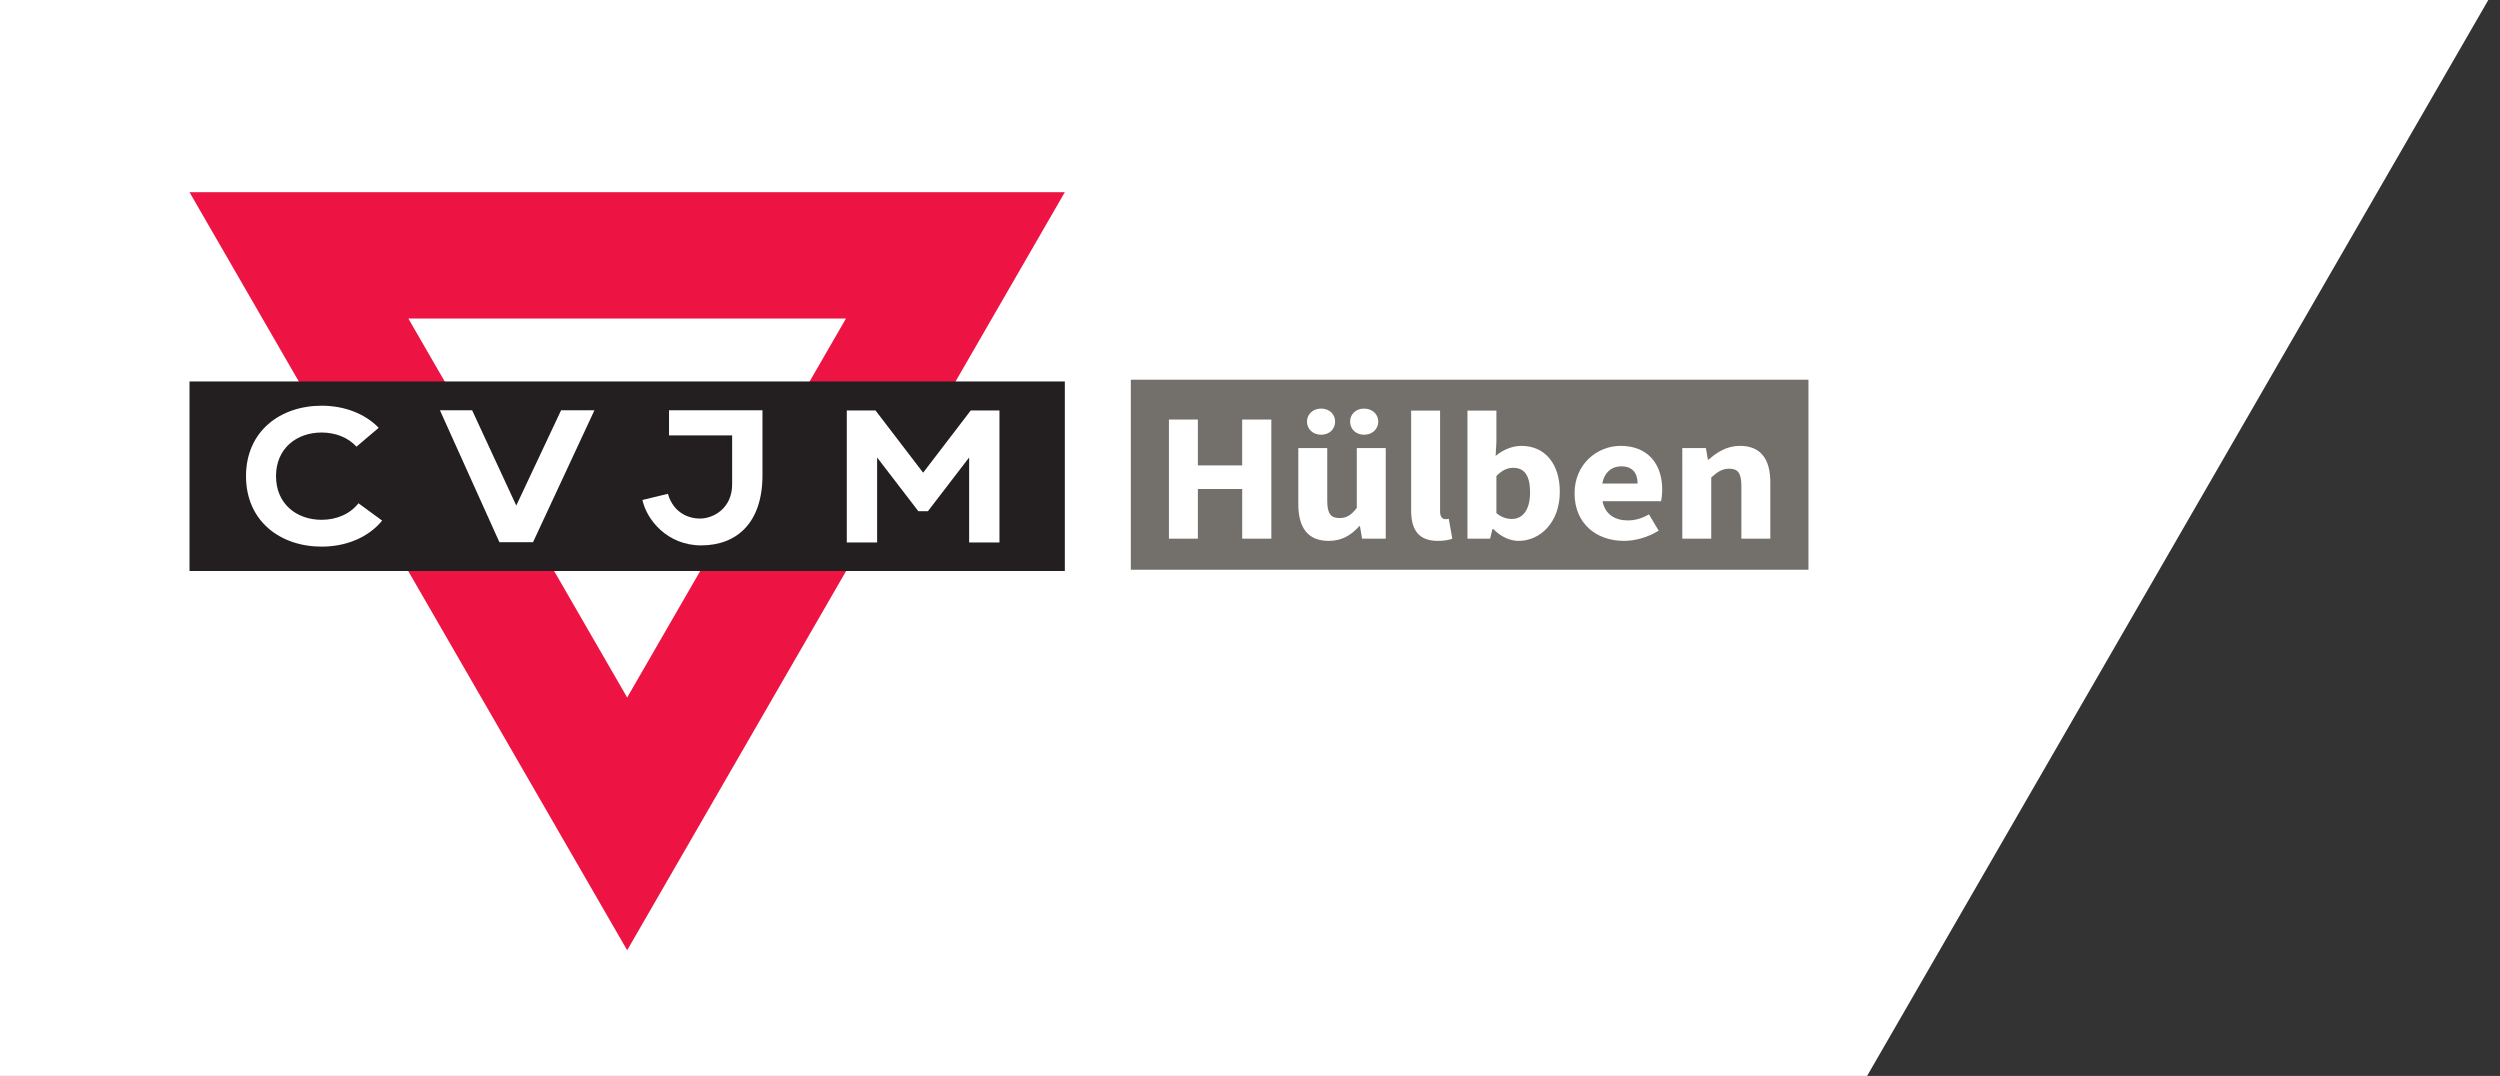
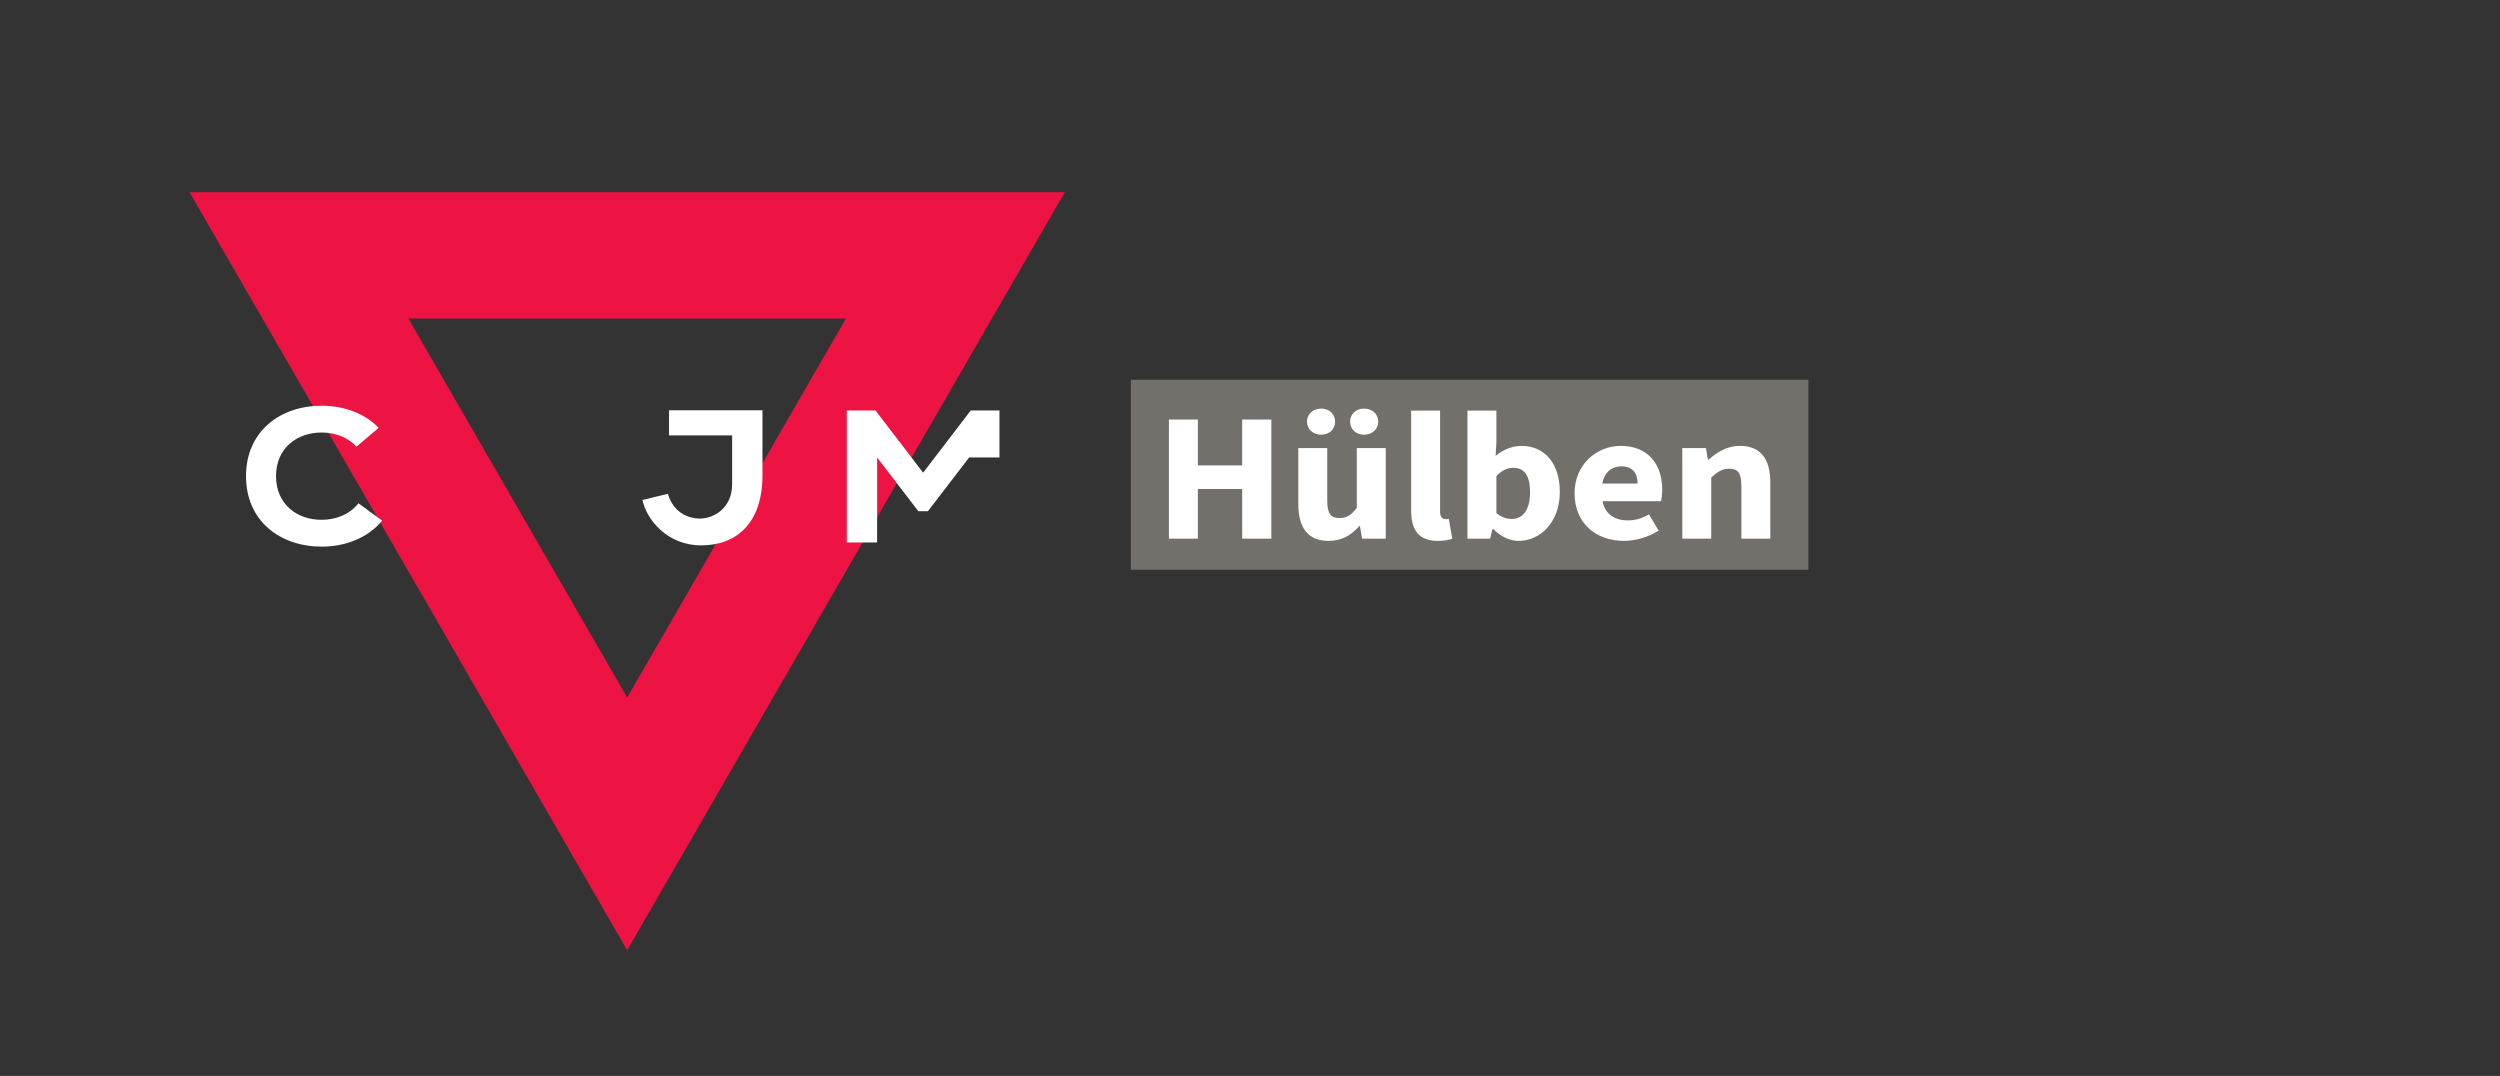
<svg xmlns="http://www.w3.org/2000/svg" xmlns:ns1="http://www.inkscape.org/namespaces/inkscape" xmlns:ns2="http://sodipodi.sourceforge.net/DTD/sodipodi-0.dtd" width="395" height="170" viewBox="0 0 104.51 44.979" version="1.1" id="svg1" xml:space="preserve" ns1:version="1.4.2 (f4327f4, 2025-05-13)" ns2:docname="CVJM_Hülben_schräg.svg">
  <rect x="0" y="0" width="104.51" height="44.979" fill="#333333" stroke="none" />
  <ns2:namedview id="namedview1" pagecolor="#ffffff" bordercolor="#000000" borderopacity="0.25" ns1:showpageshadow="2" ns1:pageopacity="0.0" ns1:pagecheckerboard="0" ns1:deskcolor="#d1d1d1" ns1:document-units="mm" ns1:zoom="3.3620793" ns1:cx="64.245956" ns1:cy="128.93807" ns1:window-width="3756" ns1:window-height="2126" ns1:window-x="3913" ns1:window-y="-11" ns1:window-maximized="1" ns1:current-layer="svg1" showgrid="false" />
  <defs id="defs1" />
-   <path id="rect1" style="fill:#ffffff;stroke-width:0.265" d="M 0,0 H 104.021 L 78.052,44.979 H 0 Z" ns1:label="Hintergrund Schräg" ns2:nodetypes="ccccc" />
  <g id="g1" ns1:label="1" transform="matrix(0.441,0,0,0.441,1.619897e-5,-1.0098778e-4)" style="stroke-width:0.6">
    <path id="path2" d="M 758.934,630.328 447.004,90.047 135.07,630.328 Z M 291.063,540.266 447.004,270.172 602.941,540.266 H 291.063" style="fill:#ed1443;fill-opacity:1;fill-rule:nonzero;stroke:none;stroke-width:0.6" transform="matrix(0.133,0,0,-0.133,0,102.053)" ns1:label="Dreieck" />
-     <path id="path3" d="m 758.934,360.344 v 135.09 H 135.07 v -135.09 h 623.864" style="fill:#231f20;fill-opacity:1;fill-rule:nonzero;stroke:none;stroke-width:0.6" ns1:label="Balken" transform="matrix(0.133,0,0,-0.133,0,102.053)" />
-     <path id="path4" d="m 367.957,406.984 31.949,67.914 h 23.77 L 379.91,380.879 h -23.972 l -42.379,94.019 h 22.937 l 31.461,-67.914" style="fill:#ffffff;fill-opacity:1;fill-rule:nonzero;stroke:none;stroke-width:0.6" transform="matrix(0.133,0,0,-0.133,0,102.053)" ns1:label="V" />
    <path id="path5" d="m 543.438,474.891 h -66.602 v -17.903 h 44.984 v -34.894 c 0,-16.77 -12.941,-24.387 -23.074,-24.387 -7,0 -18.57,3.375 -22.715,17.648 l -18.14,-4.402 c 2.925,-13.867 17.558,-32.351 41.871,-32.351 25.437,0 43.676,16.14 43.676,49.91 v 46.379" style="fill:#ffffff;fill-opacity:1;fill-rule:nonzero;stroke:none;stroke-width:0.6" transform="matrix(0.133,0,0,-0.133,0,102.053)" ns1:label="J" />
-     <path id="path6" d="m 712.348,380.672 v 94.101 h -20.461 l -33.942,-44.363 -33.949,44.363 h -20.457 v -94.101 h 21.613 v 60.574 l 29.379,-38.285 h 6.828 l 29.379,38.285 v -60.574 h 21.61" style="fill:#ffffff;fill-opacity:1;fill-rule:nonzero;stroke:none;stroke-width:0.6" transform="matrix(0.133,0,0,-0.133,0,102.053)" ns1:label="M" />
+     <path id="path6" d="m 712.348,380.672 v 94.101 h -20.461 l -33.942,-44.363 -33.949,44.363 h -20.457 v -94.101 h 21.613 v 60.574 l 29.379,-38.285 h 6.828 l 29.379,38.285 h 21.61" style="fill:#ffffff;fill-opacity:1;fill-rule:nonzero;stroke:none;stroke-width:0.6" transform="matrix(0.133,0,0,-0.133,0,102.053)" ns1:label="M" />
    <path id="path7" d="m 269.906,462.406 c -9.957,10.258 -24.617,15.735 -40.707,15.742 -29.25,-0.011 -53.859,-18.003 -53.859,-50.214 0,-32.223 24.629,-50.215 53.859,-50.215 17.485,0 33.274,6.48 43.18,18.547 l -16.895,12.355 c -5.957,-7.672 -15.597,-11.793 -26.285,-11.793 -17.625,0 -32.472,11.145 -32.472,31.106 0,19.953 14.836,31.097 32.472,31.109 -0.004,0 -0.011,0 -0.015,0 0.011,0 0.023,0 0.035,0 -0.004,0 -0.012,0 -0.02,0 9.875,-0.008 18.867,-3.508 24.875,-10.082 z m -40.707,15.742 c 0.012,0 0.024,0 0.035,0 -0.023,0 -0.043,0 -0.066,0 0.012,0 0.023,0 0.031,0" style="fill:#ffffff;fill-opacity:1;fill-rule:nonzero;stroke:none;stroke-width:0.6" transform="matrix(0.133,0,0,-0.133,0,102.053)" ns1:label="C" />
    <path id="path8" d="M 171.428,54.008 V 35.995 h -64.233 v 18.013 h 64.233" style="fill:#736f6b;fill-opacity:1;fill-rule:nonzero;stroke:none;stroke-width:0.08" ns1:label="Balken Grau" />
    <path style="font-weight:bold;font-size:4.939px;font-family:'Source Sans Pro';-inkscape-font-specification:'Source Sans Pro Bold';fill:#ffffff;stroke-width:0.6" d="m 110.807,51.064 h 2.744 v -4.711 h 4.2 v 4.711 h 2.763 V 39.771 h -2.763 v 4.348 h -4.2 v -4.348 h -2.744 z m 15.139,0.208 c 1.269,0 2.128,-0.537 2.912,-1.403 h 0.056 l 0.205,1.195 h 2.24 v -8.591 h -2.744 v 5.681 c -0.541,0.675 -0.952,0.953 -1.643,0.953 -0.803,0 -1.157,-0.398 -1.157,-1.628 v -5.006 h -2.744 v 5.335 c 0,2.148 0.859,3.464 2.875,3.464 z m -0.709,-10.063 c 0.784,0 1.325,-0.537 1.325,-1.247 0,-0.693 -0.541,-1.23 -1.325,-1.23 -0.784,0 -1.344,0.537 -1.344,1.23 0,0.71 0.56,1.247 1.344,1.247 z m 4.069,0 c 0.784,0 1.344,-0.537 1.344,-1.247 0,-0.693 -0.56,-1.23 -1.344,-1.23 -0.784,0 -1.325,0.537 -1.325,1.23 0,0.71 0.541,1.247 1.325,1.247 z m 6.981,10.063 c 0.616,0 1.083,-0.087 1.381,-0.208 l -0.336,-1.888 c -0.149,0.035 -0.224,0.035 -0.336,0.035 -0.224,0 -0.485,-0.173 -0.485,-0.71 v -9.578 h -2.744 v 9.474 c 0,1.732 0.635,2.875 2.52,2.875 z m 7.672,0 c 1.997,0 3.901,-1.697 3.901,-4.659 0,-2.633 -1.4,-4.347 -3.64,-4.347 -0.859,0 -1.736,0.364 -2.445,0.953 l 0.074,-1.316 V 38.922 h -2.744 v 12.142 h 2.147 l 0.224,-0.918 h 0.075 c 0.728,0.745 1.587,1.126 2.408,1.126 z m -0.635,-2.078 c -0.467,0 -0.989,-0.139 -1.475,-0.554 v -3.516 c 0.523,-0.537 1.027,-0.779 1.587,-0.779 1.101,0 1.605,0.779 1.605,2.321 0,1.767 -0.765,2.529 -1.717,2.529 z m 10.621,2.078 c 1.101,0 2.333,-0.364 3.285,-0.97 l -0.915,-1.542 c -0.672,0.381 -1.307,0.572 -1.997,0.572 -1.232,0 -2.165,-0.572 -2.408,-1.819 h 5.544 c 0.056,-0.208 0.112,-0.676 0.112,-1.126 0,-2.338 -1.307,-4.122 -3.939,-4.122 -2.221,0 -4.368,1.715 -4.368,4.503 0,2.841 2.035,4.503 4.685,4.503 z m -2.053,-5.439 c 0.187,-1.091 0.933,-1.628 1.792,-1.628 1.101,0 1.549,0.676 1.549,1.628 z m 7.579,5.231 h 2.744 v -5.802 c 0.597,-0.537 1.027,-0.831 1.717,-0.831 0.784,0 1.139,0.381 1.139,1.628 v 5.006 h 2.744 v -5.335 c 0,-2.148 -0.859,-3.464 -2.875,-3.464 -1.251,0 -2.184,0.606 -2.968,1.299 h -0.075 l -0.187,-1.091 h -2.24 z" id="text1" aria-label="Hülben" ns1:label="Hülben" />
  </g>
</svg>